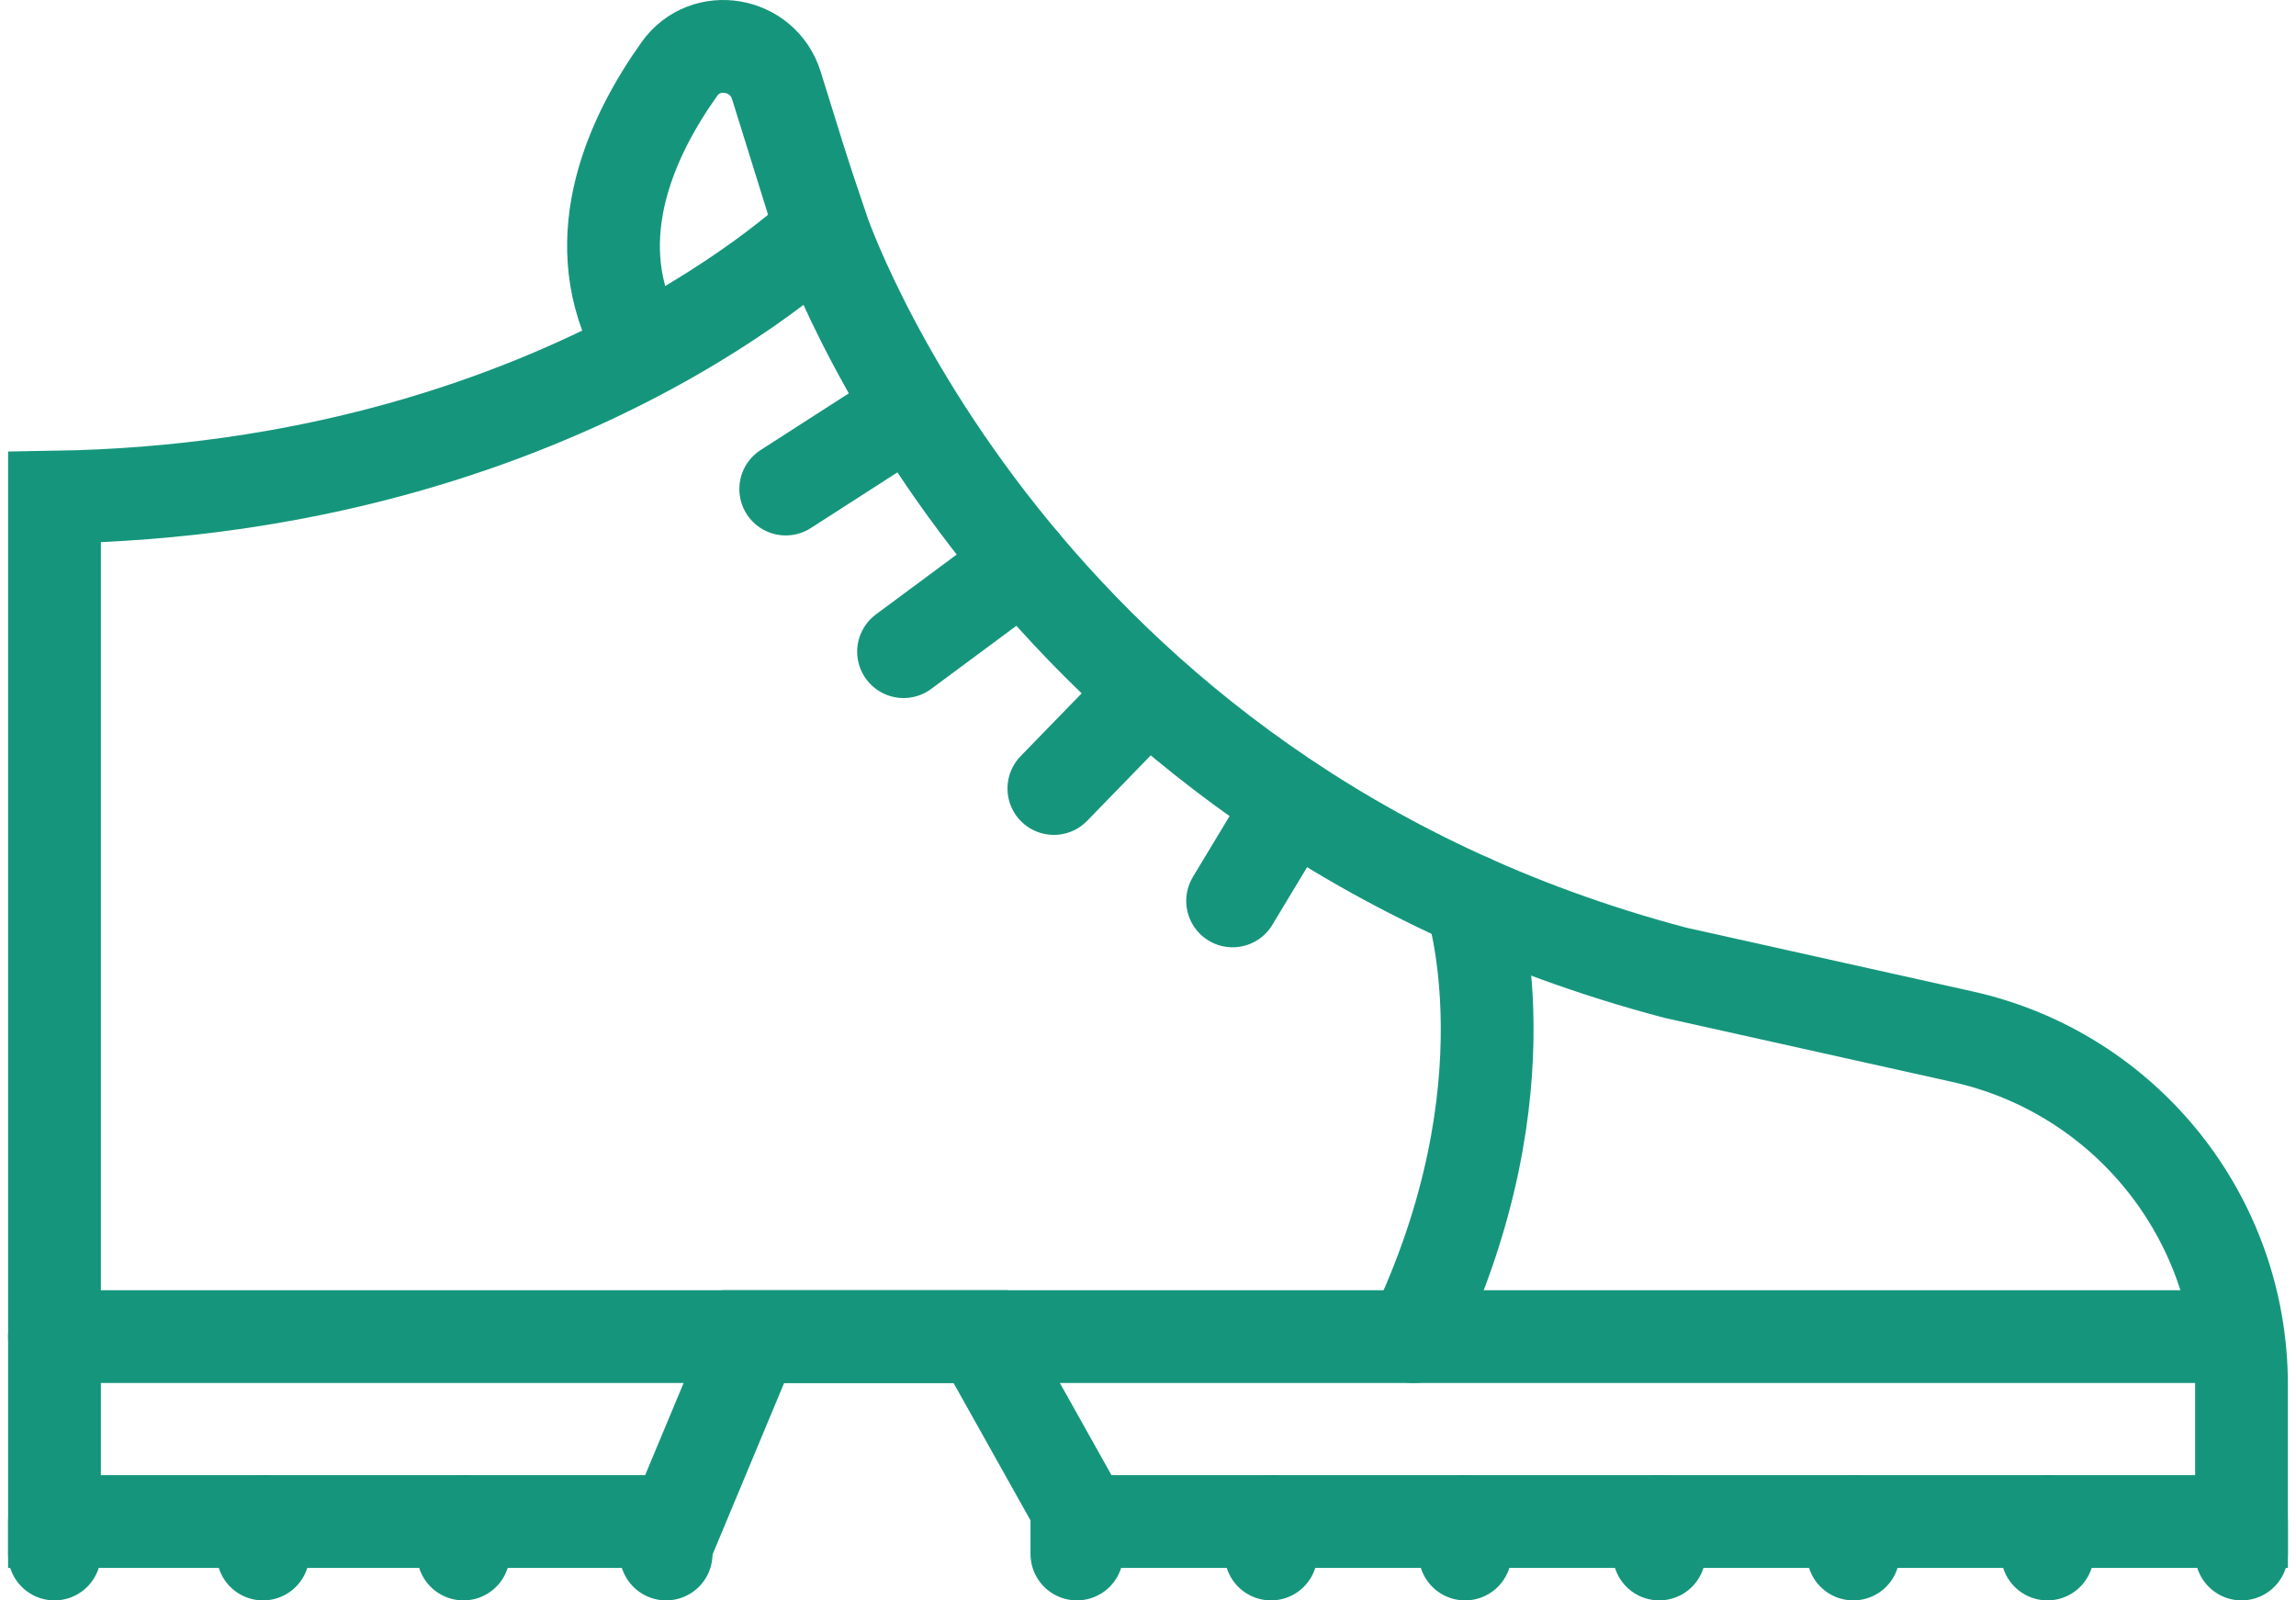
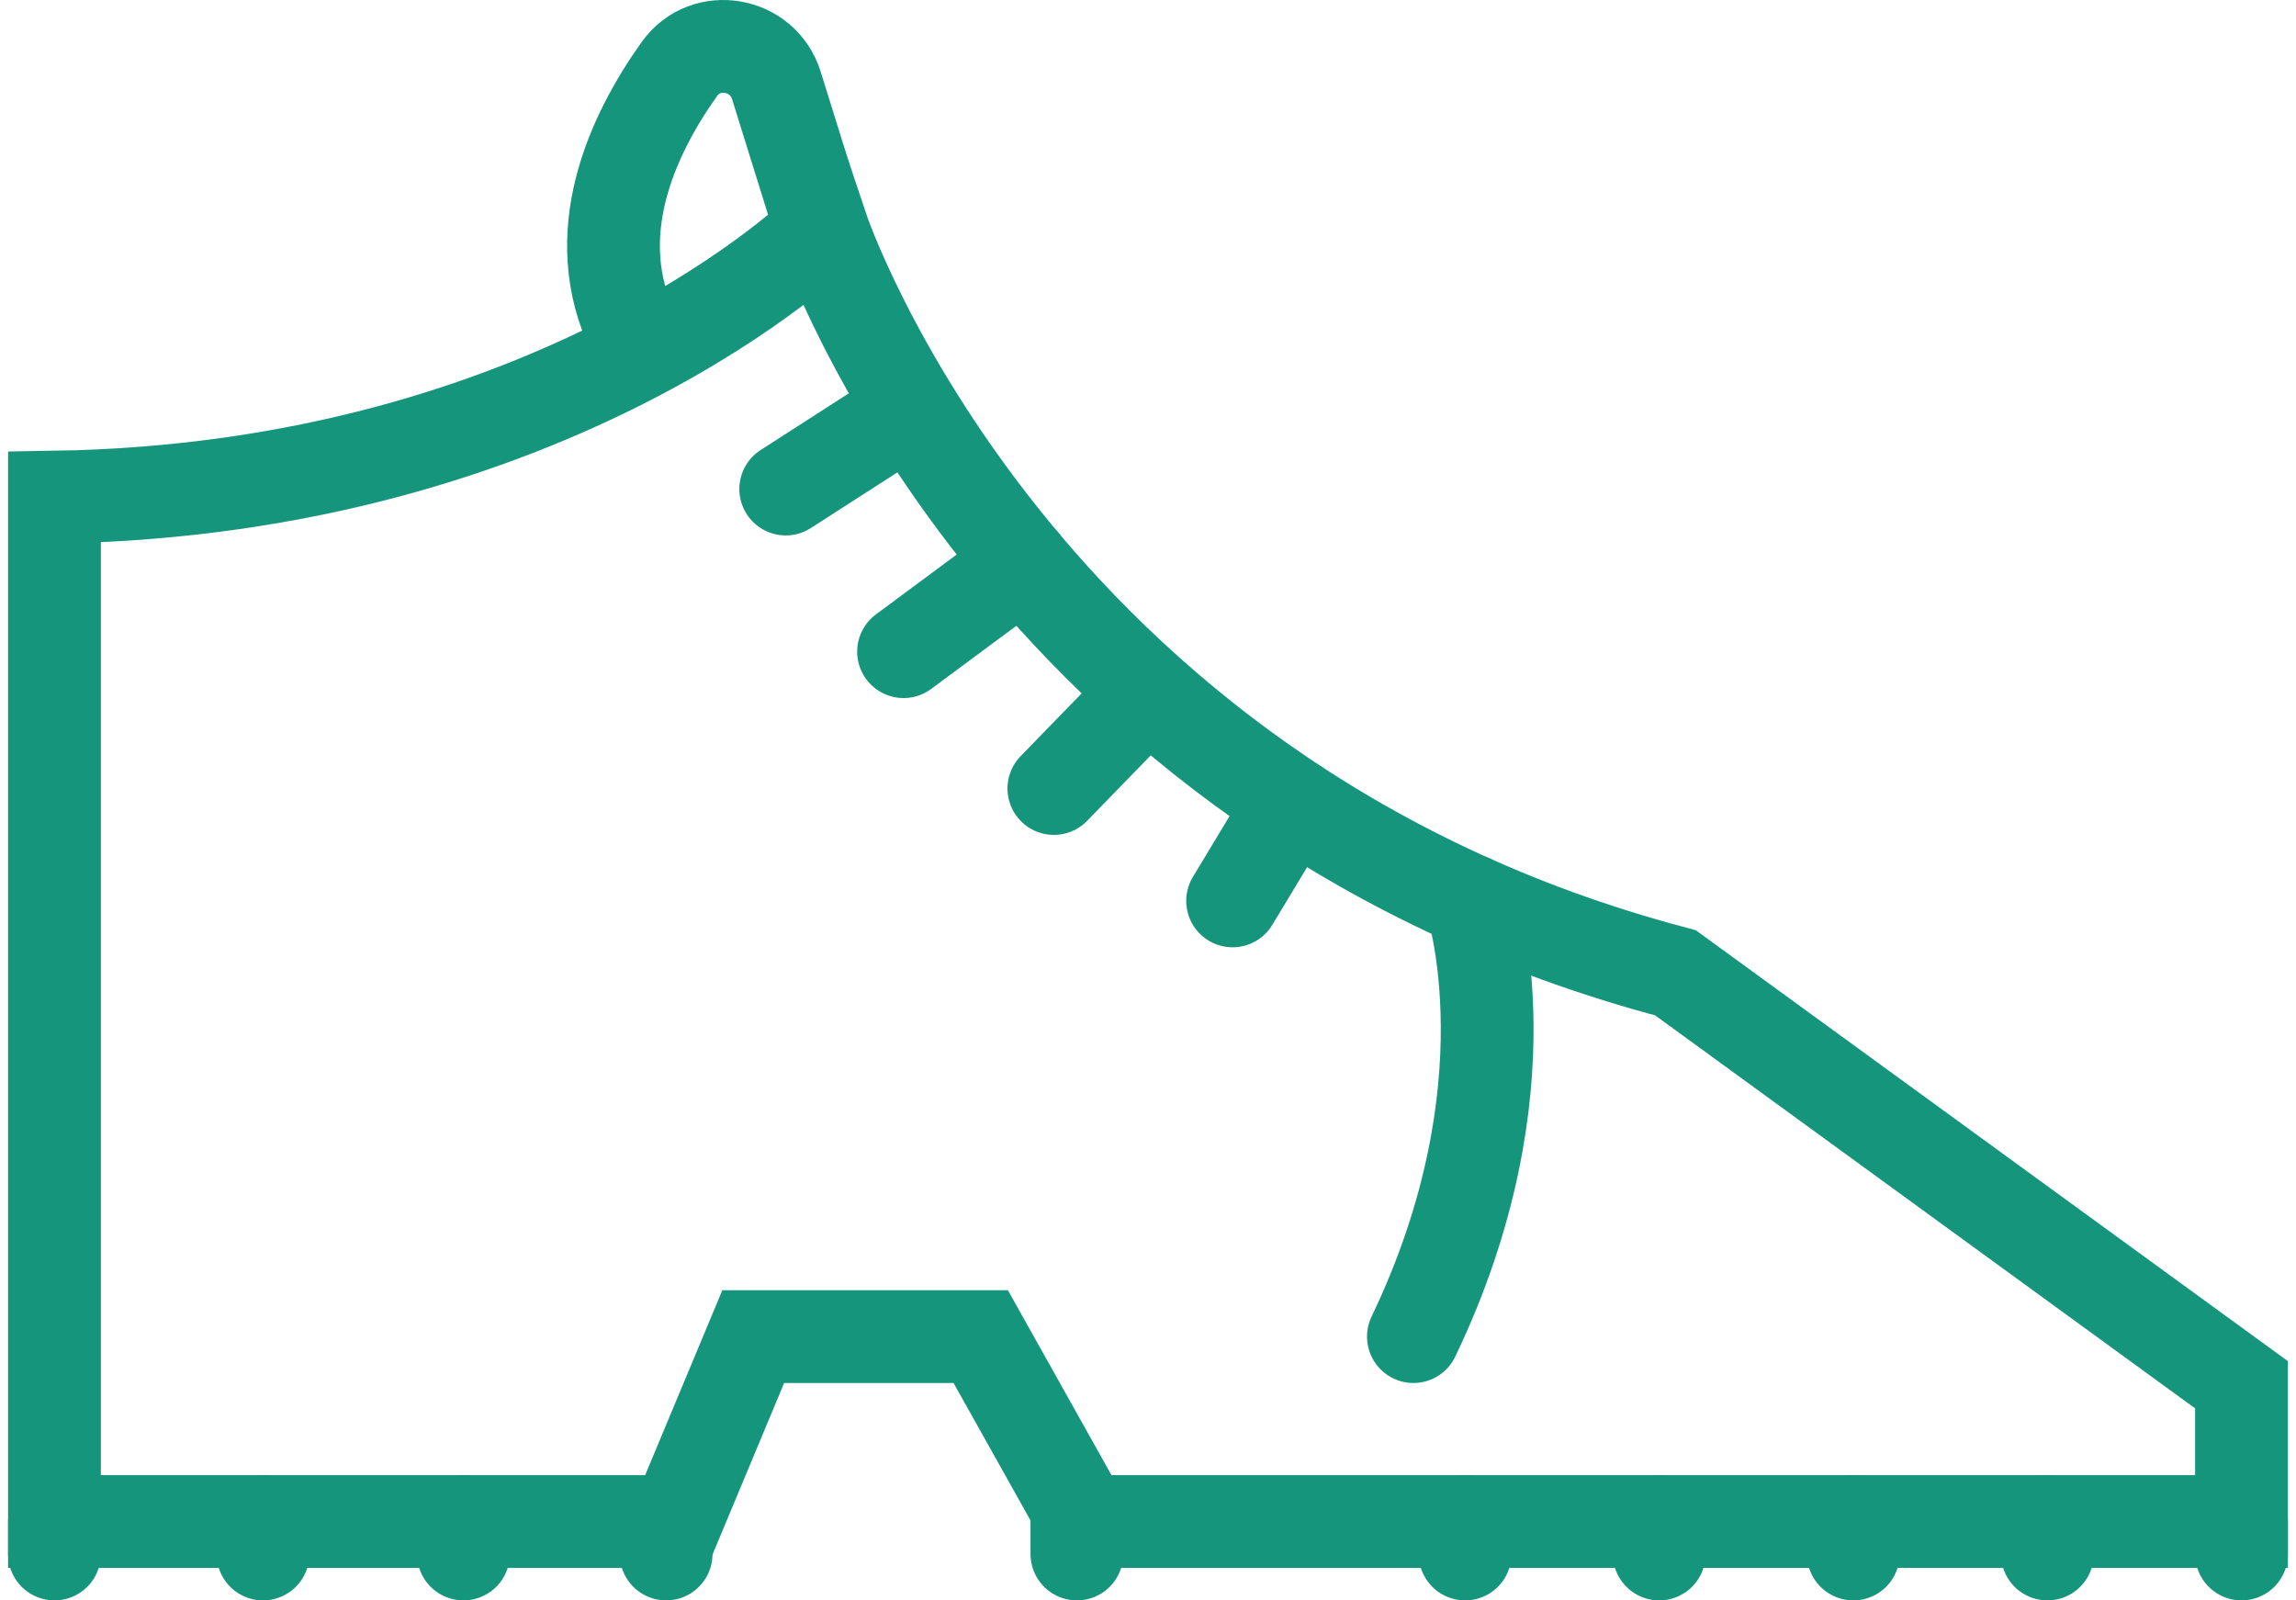
<svg xmlns="http://www.w3.org/2000/svg" width="99px" height="69px" viewBox="0 0 99 69" version="1.1">
  <title>Group 5 Copy</title>
  <g id="Home" stroke="none" stroke-width="1" fill="none" fill-rule="evenodd" stroke-linecap="round">
    <g id="About" transform="translate(-693, -1527)" stroke="#15967C" stroke-width="4">
      <g id="Group-39" transform="translate(695, 1529)">
-         <path d="M94.65,63.601 L94.65,57.703 C94.65,50.499 89.65,44.261 82.621,42.697 L70.242,39.941 C41.689,32.405 33.456,7.868 33.456,7.868 C33.456,7.868 22.07,19.085 0.349,19.435 L0.349,63.601 L27.15,63.601 L30.478,55.627 L40.287,55.627 L44.754,63.601 L94.65,63.601 Z" id="Stroke-1" />
+         <path d="M94.65,63.601 L94.65,57.703 L70.242,39.941 C41.689,32.405 33.456,7.868 33.456,7.868 C33.456,7.868 22.07,19.085 0.349,19.435 L0.349,63.601 L27.15,63.601 L30.478,55.627 L40.287,55.627 L44.754,63.601 L94.65,63.601 Z" id="Stroke-1" />
        <path d="M33.211,7.253 L31.474,1.678 C30.895,-0.18 28.425,-0.611 27.296,0.973 C25.261,3.827 23.253,8.134 25.327,12.369" id="Stroke-3" />
-         <line x1="93.891" y1="55.627" x2="0.348" y2="55.627" id="Stroke-5" />
        <path d="M61.429,36.842 C61.429,36.842 64.111,44.848 58.944,55.627" id="Stroke-7" />
        <line x1="94.651" y1="63.601" x2="94.651" y2="65" id="Stroke-9" />
        <line x1="86.281" y1="63.601" x2="86.281" y2="65" id="Stroke-11" />
        <line x1="77.912" y1="63.601" x2="77.912" y2="65" id="Stroke-13" />
        <line x1="69.543" y1="63.601" x2="69.543" y2="65" id="Stroke-15" />
        <line x1="61.173" y1="63.601" x2="61.173" y2="65" id="Stroke-17" />
-         <line x1="52.804" y1="63.601" x2="52.804" y2="65" id="Stroke-19" />
        <line x1="44.434" y1="63.601" x2="44.434" y2="65" id="Stroke-21" />
        <line x1="26.722" y1="63.601" x2="26.722" y2="65" id="Stroke-23" />
        <line x1="17.983" y1="63.601" x2="17.983" y2="65" id="Stroke-25" />
        <line x1="9.341" y1="63.601" x2="9.341" y2="65" id="Stroke-27" />
        <line x1="0.349" y1="63.601" x2="0.349" y2="65" id="Stroke-29" />
        <line x1="53.376" y1="33.146" x2="51.148" y2="36.842" id="Stroke-31" />
        <line x1="47.12" y1="28.211" x2="43.441" y2="31.996" id="Stroke-33" />
        <line x1="42.12" y1="22.273" x2="36.96" y2="26.096" id="Stroke-35" />
        <line x1="36.755" y1="15.95" x2="31.879" y2="19.085" id="Stroke-37" />
      </g>
    </g>
  </g>
</svg>